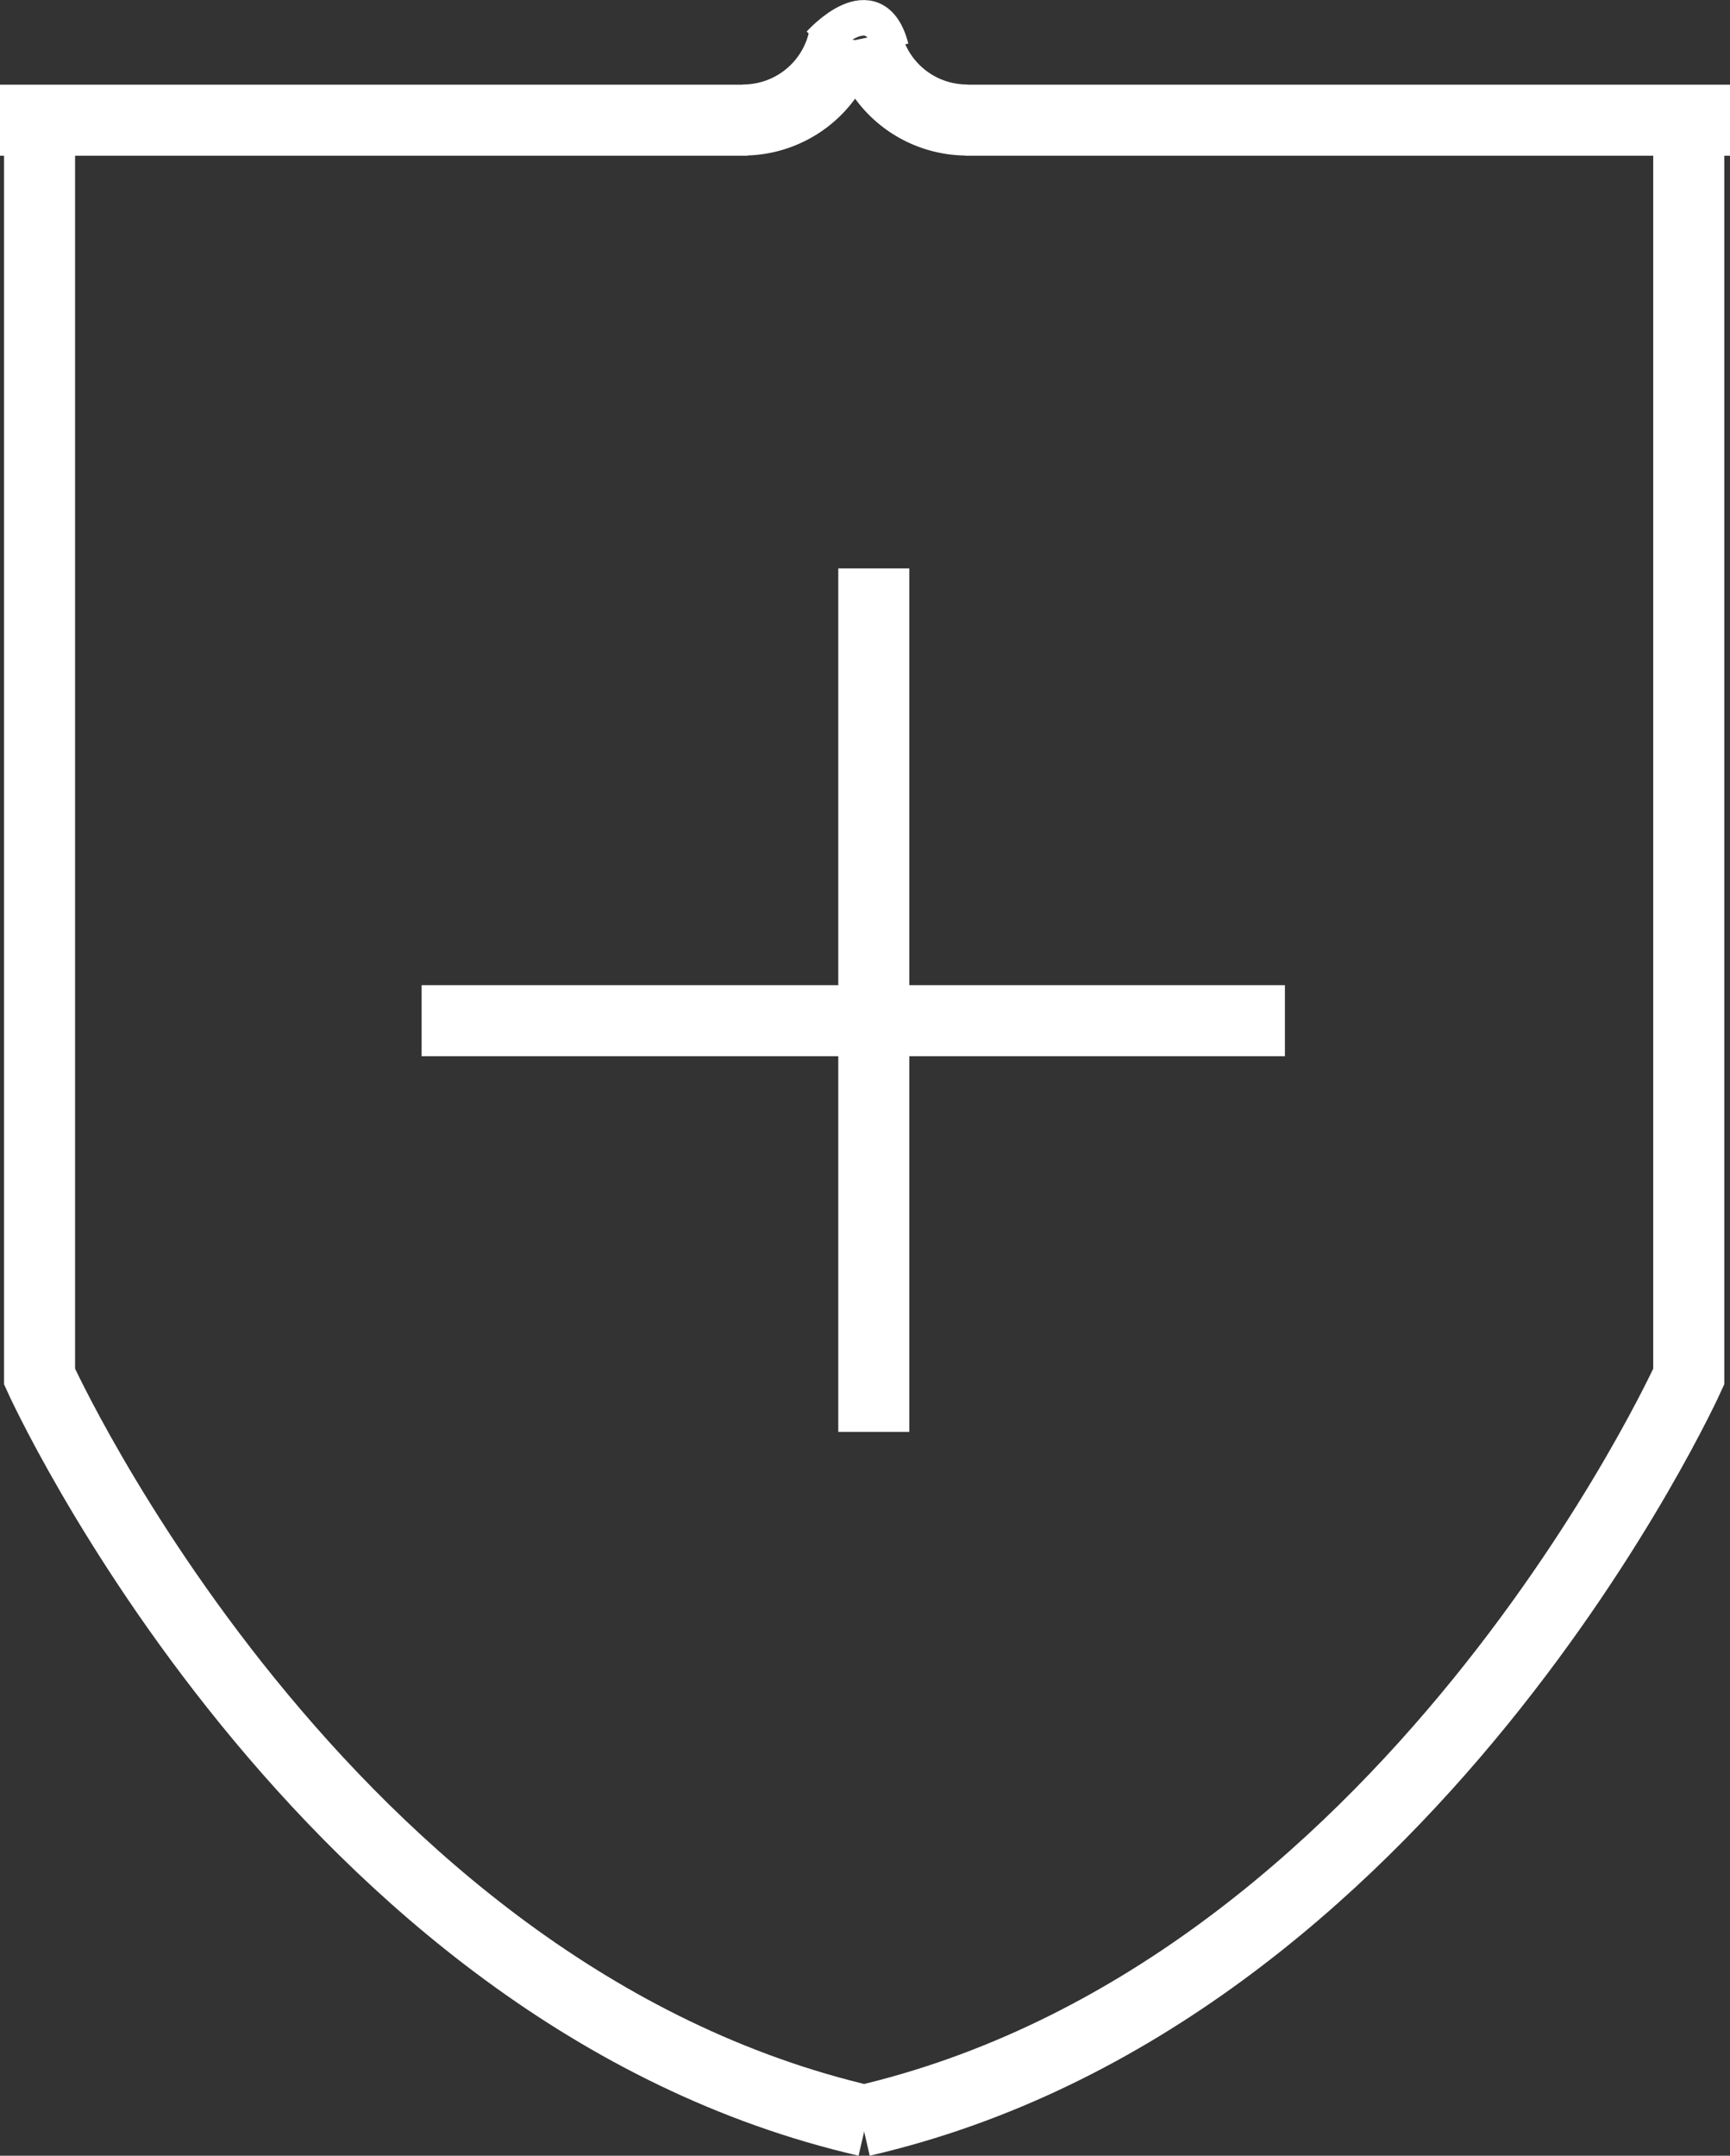
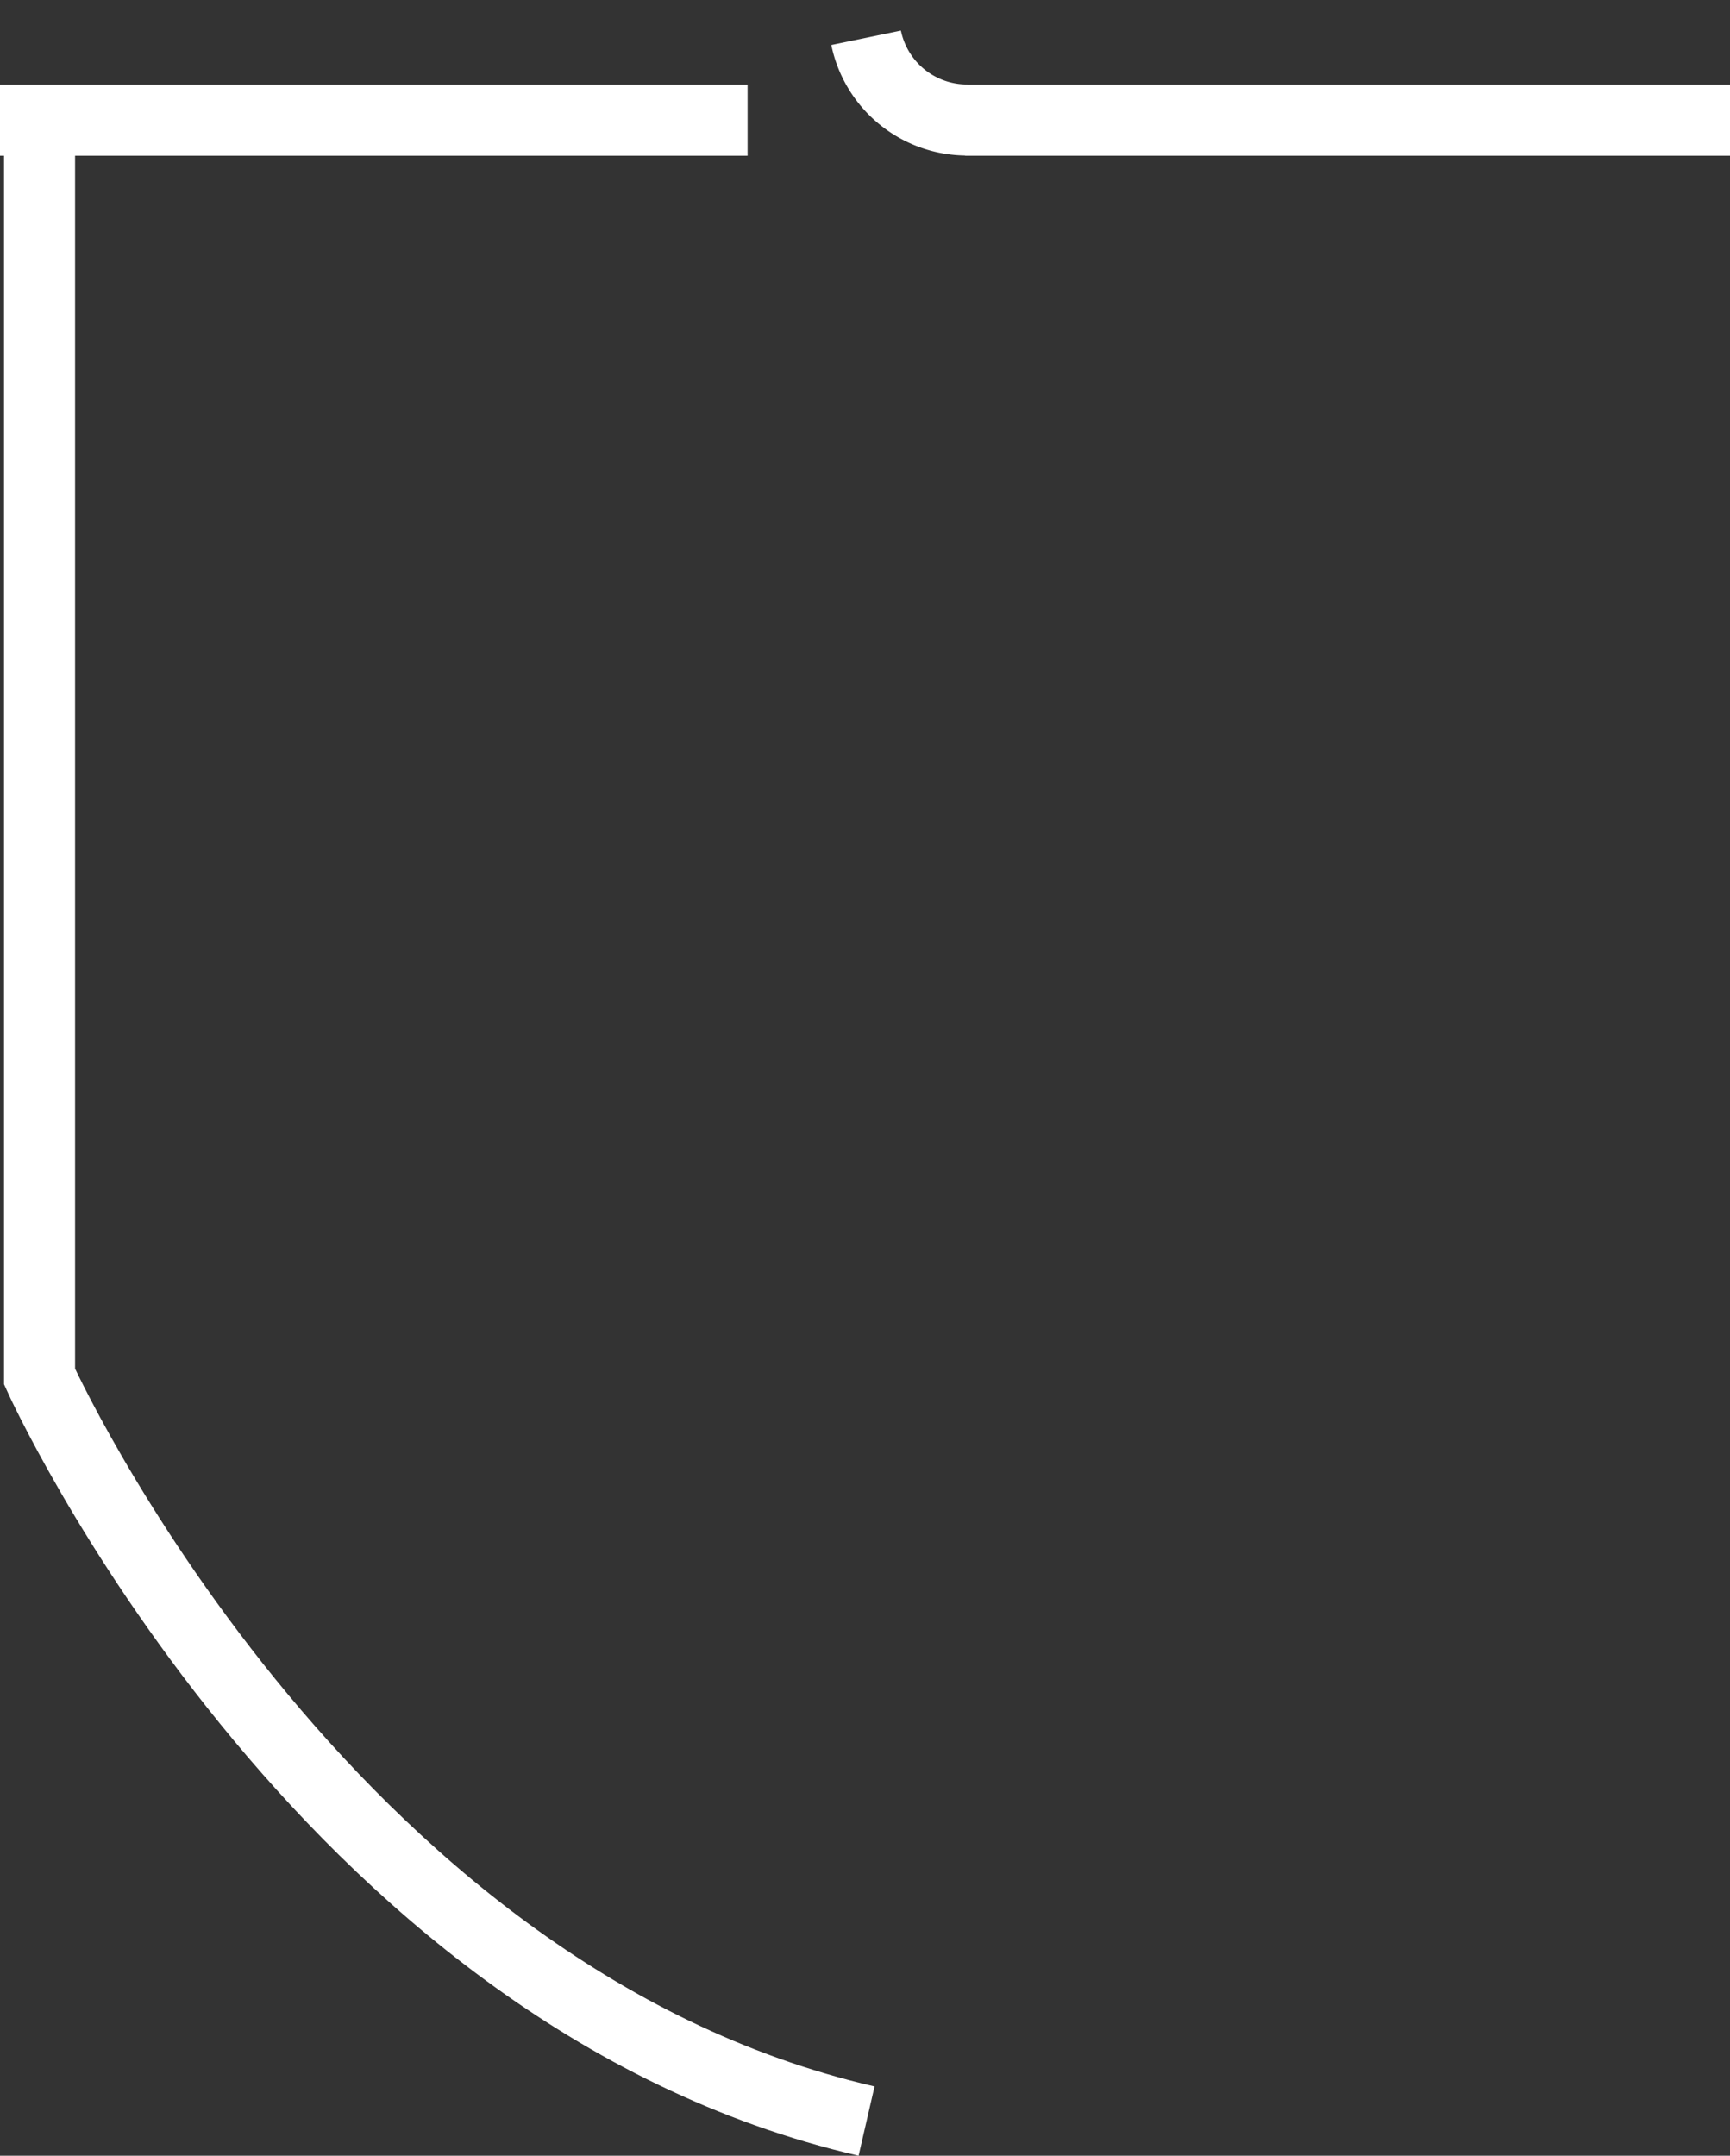
<svg xmlns="http://www.w3.org/2000/svg" width="48.694" height="60.665" viewBox="0 0 48.694 60.665">
  <rect x="0" y="0" width="48.694" height="60.665" fill="#333333" stroke="none" />
  <g id="그룹_165" data-name="그룹 165" transform="translate(0 0.502)">
    <path id="패스_150" data-name="패스 150" d="M1026.206,7079.595v35.36s7.87,17.4,23.278,20.951" transform="translate(-1025.093 -7076.718)" fill="none" stroke="#fff" stroke-width="2" />
-     <path id="패스_151" data-name="패스 151" d="M1049.484,7079.595v35.36s-7.87,17.4-23.278,20.951" transform="translate(-1001.951 -7076.718)" fill="none" stroke="#fff" stroke-width="2" />
    <path id="패스_152" data-name="패스 152" d="M1046.761,7079.6h-21.042" transform="translate(-1025.719 -7076.719)" fill="none" stroke="#fff" stroke-width="2" />
-     <path id="패스_153" data-name="패스 153" d="M1046.352,7077.595a2.9,2.9,0,0,1-2.852,2.313" transform="translate(-1022.593 -7077.033)" fill="none" stroke="#fff" stroke-width="2" />
    <path id="패스_154" data-name="패스 154" d="M1043.5,7077.595a2.9,2.9,0,0,0,2.852,2.313" transform="translate(-1019.122 -7077.033)" fill="none" stroke="#fff" stroke-width="2" />
    <path id="패스_155" data-name="패스 155" d="M1047.251,7079.6h-21.532" transform="translate(-998.557 -7076.719)" fill="none" stroke="#fff" stroke-width="2" />
-     <line id="선_24" data-name="선 24" x2="24.299" transform="translate(11.867 28.222)" fill="none" stroke="#fff" stroke-width="2" />
-     <line id="선_25" data-name="선 25" y2="24.299" transform="translate(24.595 15.494)" fill="none" stroke="#fff" stroke-width="2" />
-     <path id="패스_156" data-name="패스 156" d="M1045.281,7077.786s1.532-1.706,2.007.128" transform="translate(-1022.205 -7077.065)" fill="none" stroke="#fff" stroke-width="1" />
  </g>
</svg>